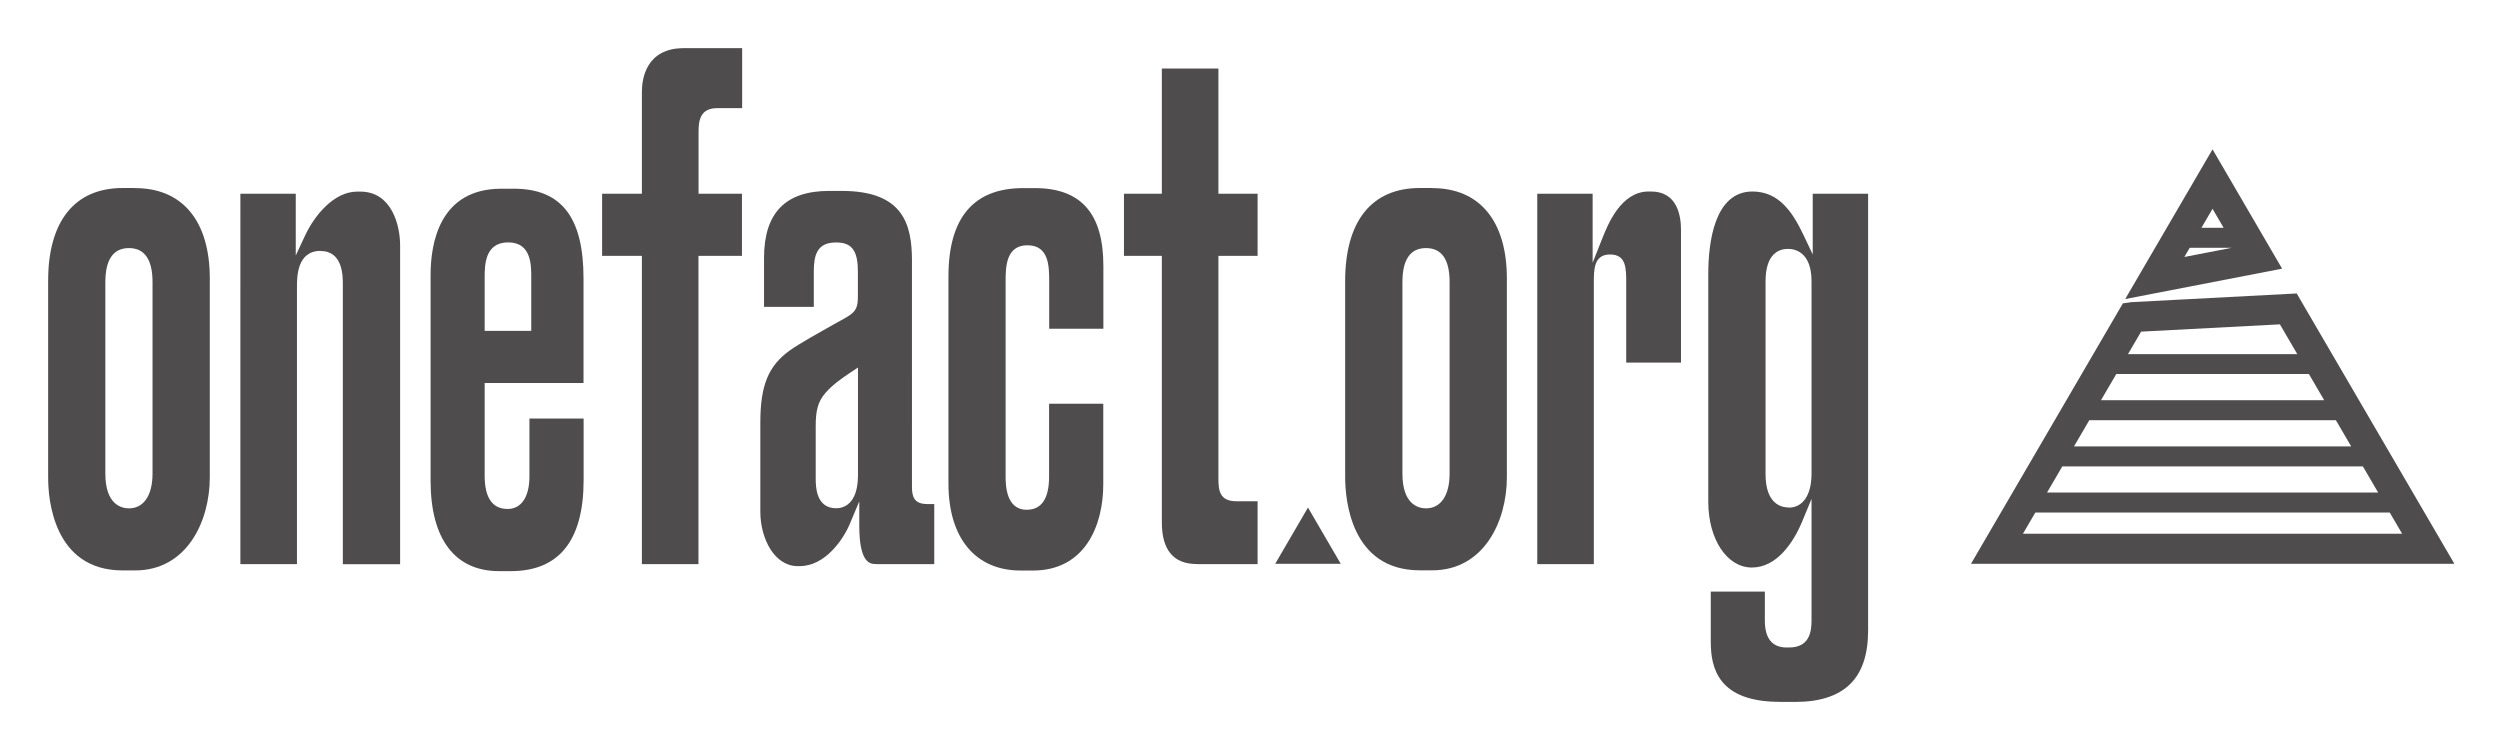
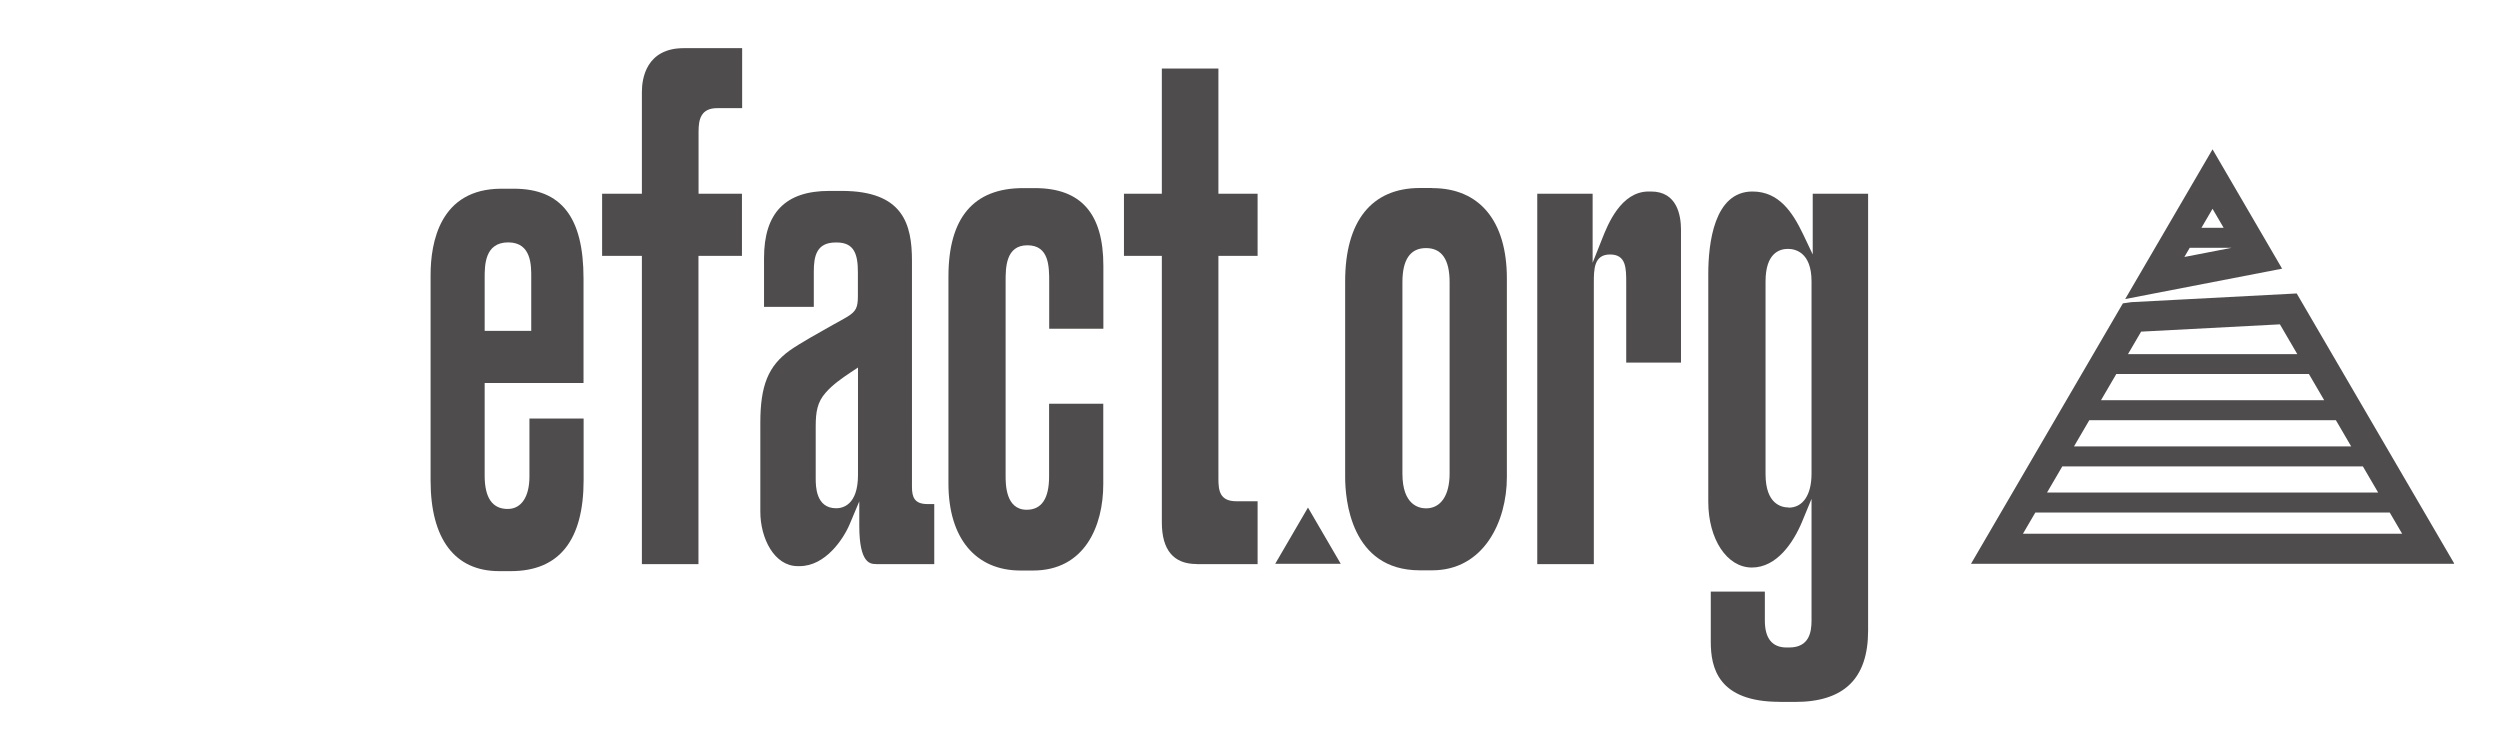
<svg xmlns="http://www.w3.org/2000/svg" role="img" viewBox="-4.81 -4.81 250.12 74.87">
  <title>One Fact Foundation logo</title>
  <defs>
    <clipPath id="clippath">
      <path d="M0 0H240.74V65.42H0z" class="cls-1" />
    </clipPath>
    <clipPath id="clippath-1">
      <path d="M0 0H240.74V65.42H0z" class="cls-1" />
    </clipPath>
    <clipPath id="clippath-2">
-       <path d="M0 14H16.18V52.26H0z" class="cls-1" />
+       <path d="M0 14H16.18H0z" class="cls-1" />
    </clipPath>
    <clipPath id="clippath-3">
      <path d="M0 14H16.18V52.26H0z" class="cls-1" />
    </clipPath>
    <clipPath id="clippath-4">
      <path d="M19.22 14.36H35.21V51.63H19.22z" class="cls-1" />
    </clipPath>
    <clipPath id="clippath-5">
-       <path d="M19.22 14.36H35.21V51.63H19.22z" class="cls-1" />
-     </clipPath>
+       </clipPath>
    <clipPath id="clippath-6">
      <path d="M38.26 14.07H53.57V52.33H38.26z" class="cls-1" />
    </clipPath>
    <clipPath id="clippath-7">
      <path d="M38.26 14.07H53.57V52.33H38.26z" class="cls-1" />
    </clipPath>
    <clipPath id="clippath-8">
      <path d="M55.43 0H69.43V51.63H55.43z" class="cls-1" />
    </clipPath>
    <clipPath id="clippath-9">
      <path d="M55.43 0H69.43V51.63H55.43z" class="cls-1" />
    </clipPath>
    <clipPath id="clippath-10">
      <path d="M71.23 14.29H88.65V51.84H71.23z" class="cls-1" />
    </clipPath>
    <clipPath id="clippath-11">
      <path d="M71.23 14.29H88.65V51.84H71.23z" class="cls-1" />
    </clipPath>
    <clipPath id="clippath-12">
      <path d="M90.08 14H105.57V52.26H90.08z" class="cls-1" />
    </clipPath>
    <clipPath id="clippath-13">
      <path d="M90.08 14H105.57V52.26H90.08z" class="cls-1" />
    </clipPath>
    <clipPath id="clippath-14">
      <path d="M107.63 2.05H121.01V51.63H107.63z" class="cls-1" />
    </clipPath>
    <clipPath id="clippath-15">
      <path d="M107.63 2.05H121.01V51.63H107.63z" class="cls-1" />
    </clipPath>
    <clipPath id="clippath-16">
      <path d="M129.77 14H145.95V52.26H129.77z" class="cls-1" />
    </clipPath>
    <clipPath id="clippath-17">
      <path d="M129.77 14H145.95V52.26H129.77z" class="cls-1" />
    </clipPath>
    <clipPath id="clippath-18">
      <path d="M149 14.36H163.37V51.63H149z" class="cls-1" />
    </clipPath>
    <clipPath id="clippath-19">
      <path d="M149 14.36H163.37V51.63H149z" class="cls-1" />
    </clipPath>
    <clipPath id="clippath-20">
      <path d="M166.1 14.36H182.09V65.42H166.1z" class="cls-1" />
    </clipPath>
    <clipPath id="clippath-21">
      <path d="M166.1 14.36H182.09V65.42H166.1z" class="cls-1" />
    </clipPath>
    <clipPath id="clippath-22">
      <path d="M122.77 45.98H129.33V51.6H122.77z" class="cls-1" />
    </clipPath>
    <clipPath id="clippath-23">
      <path d="M192.36 10.13H240.75V51.6H192.36z" class="cls-1" />
    </clipPath>
    <style>.cls-1{fill:none}.cls-3{fill:#231f20}.cls-27{opacity:.8}</style>
  </defs>
  <g clip-path="url(#clippath)">
    <g clip-path="url(#clippath-1)">
      <g class="cls-27">
        <g clip-path="url(#clippath-2)">
          <g clip-path="url(#clippath-3)">
            <path d="M8.71,14h-1.24C2.65,14,0,17.32,0,23.34v19.59C0,45.12,.54,52.26,7.47,52.26h1.24c5.13,0,7.47-4.84,7.47-9.33V23.06c0-5.75-2.72-9.05-7.47-9.05m1.74,28.57c0,2.17-.88,3.47-2.36,3.47-.71,0-2.36-.34-2.36-3.47V23.41c0-2.25,.8-3.4,2.36-3.4s2.36,1.14,2.36,3.4v19.17Z" class="cls-3" />
          </g>
        </g>
      </g>
      <g class="cls-27">
        <g clip-path="url(#clippath-4)">
          <g clip-path="url(#clippath-5)">
            <path d="M27.25,20.3c2.24,0,2.24,2.5,2.24,3.33v28.01h5.73V19.73c0-2-.84-5.37-3.98-5.37h-.31c-2.33,0-4.26,2.36-5.21,4.38l-.94,2.01v-6.18h-5.54V51.63h5.66V23.9c0-.99,0-3.61,2.36-3.61" class="cls-3" />
          </g>
        </g>
      </g>
      <g class="cls-27">
        <g clip-path="url(#clippath-6)">
          <g clip-path="url(#clippath-7)">
            <path d="M53.57,33.52v-10.47c0-6.13-2.22-8.98-6.97-8.98h-1.24c-6.17,0-7.09,5.4-7.09,8.63v20.58c0,5.84,2.43,9.05,6.85,9.05h1.18c4.83,0,7.28-3.07,7.28-9.12v-6.15h-5.42v5.8c0,2.04-.81,3.25-2.18,3.25-1.53,0-2.3-1.12-2.3-3.33v-9.27h9.89Zm-9.89-10.54c0-1.24,0-3.54,2.36-3.54s2.3,2.39,2.3,3.54v5.31h-4.66v-5.31Z" class="cls-3" />
          </g>
        </g>
      </g>
      <g class="cls-27">
        <g clip-path="url(#clippath-8)">
          <g clip-path="url(#clippath-9)">
            <path d="M69.43,14.57h-4.35v-6.22c0-1.21,.23-2.34,1.87-2.34h2.49V0h-5.79C59.82,0,59.41,3.07,59.41,4.38V14.57h-3.98v6.22h3.98v30.84h5.66V20.79h4.35v-6.22Z" class="cls-3" />
          </g>
        </g>
      </g>
      <g class="cls-27">
        <g clip-path="url(#clippath-10)">
          <g clip-path="url(#clippath-11)">
            <path d="M82.81,51.63h5.85v-6.01h-.68c-1.29,0-1.55-.68-1.55-1.7V21.29c0-3.64-.85-7-7.03-7h-1.24c-4.4,0-6.53,2.2-6.53,6.72v4.88h4.98v-3.54c0-1.51,.26-2.9,2.18-2.9h.12c1.75,0,2.11,1.19,2.11,2.97v2.4c0,1.14-.19,1.52-1.04,2.05-.3,.18-.82,.47-1.46,.82-1.39,.78-3.29,1.84-4.3,2.55-2.16,1.55-2.96,3.51-2.96,7.23v8.91c0,2.68,1.4,5.45,3.74,5.45h.19c2.55,0,4.36-2.65,5.02-4.22l.95-2.26v2.45c0,3.82,1.14,3.82,1.68,3.82m-1.81-8.91c0,3-1.52,3.33-2.18,3.33-2.05,0-2.05-2.24-2.05-2.97v-5.23c0-1.45,.16-2.42,1-3.37,.71-.81,1.64-1.45,2.46-2l.77-.51v10.75Z" class="cls-3" />
          </g>
        </g>
      </g>
      <g class="cls-27">
        <g clip-path="url(#clippath-12)">
          <g clip-path="url(#clippath-13)">
            <path d="M105.58,28.08v-6.29c0-5.24-2.24-7.78-6.85-7.78h-1.18c-4.96,0-7.47,2.97-7.47,8.84v20.72c0,5.45,2.7,8.7,7.22,8.7h1.24c5.18,0,7.03-4.46,7.03-8.63v-8.06h-5.42v7.28c0,2.21-.75,3.33-2.24,3.33-2.11,0-2.11-2.56-2.11-3.4V23.34c0-1.35,0-3.61,2.18-3.61s2.18,2.13,2.18,3.68v4.67h5.42Z" class="cls-3" />
          </g>
        </g>
      </g>
      <g class="cls-27">
        <g clip-path="url(#clippath-14)">
          <g clip-path="url(#clippath-15)">
            <path d="M114.91,51.63h6.1v-6.29h-2.12c-1.67,0-1.8-1.07-1.8-2.26V20.79h3.92v-6.22h-3.92V2.05h-5.66V14.57h-3.79v6.22h3.79v26.66c0,2.77,1.17,4.17,3.49,4.17" class="cls-3" />
          </g>
        </g>
      </g>
      <g class="cls-27">
        <g clip-path="url(#clippath-16)">
          <g clip-path="url(#clippath-17)">
            <path d="M138.48,14h-1.24c-4.82,0-7.47,3.31-7.47,9.33v19.59c0,2.19,.54,9.33,7.47,9.33h1.24c5.13,0,7.47-4.84,7.47-9.33V23.06c0-5.75-2.72-9.05-7.47-9.05m1.74,28.57c0,2.17-.88,3.47-2.36,3.47-.71,0-2.36-.34-2.36-3.47V23.41c0-2.25,.79-3.4,2.36-3.4s2.36,1.14,2.36,3.4v19.17Z" class="cls-3" />
          </g>
        </g>
      </g>
      <g class="cls-27">
        <g clip-path="url(#clippath-18)">
          <g clip-path="url(#clippath-19)">
            <path d="M157.89,23.48v7.99h5.48v-13.3c0-1.43-.39-3.82-2.99-3.82h-.25c-2.77,0-4.08,3.3-4.64,4.71l-.96,2.42v-6.91h-5.54V51.63h5.66V23.48c0-1.33,0-2.83,1.62-2.83s1.62,1.37,1.62,2.83" class="cls-3" />
          </g>
        </g>
      </g>
      <g class="cls-27">
        <g clip-path="url(#clippath-20)">
          <g clip-path="url(#clippath-21)">
            <path d="M173.26,65.42h1.49c4.94,0,7.34-2.34,7.34-7.14V14.57h-5.54v6.08l-.94-1.98c-1.07-2.24-2.43-4.32-5.09-4.32-3.84,0-4.42,5.18-4.42,8.27v22.77c0,3.75,1.87,6.58,4.36,6.58s4.15-2.49,5.02-4.57l.95-2.3v12.18c0,1.15-.23,2.69-2.24,2.69h-.25c-1.44,0-2.18-.9-2.18-2.69v-2.9h-5.41v5.02c0,2.58,.71,6.01,6.91,6.01m.87-19.45c-.69,0-2.3-.32-2.3-3.33V23.34c0-2.83,1.4-3.25,2.24-3.25,.71,0,2.36,.32,2.36,3.25v19.24c0,2.13-.86,3.4-2.3,3.4" class="cls-3" />
          </g>
        </g>
      </g>
      <g class="cls-27">
        <g clip-path="url(#clippath-22)">
          <path d="M126.05 45.97L122.77 51.6 129.33 51.6 129.33 51.6 126.05 45.97z" class="cls-3" />
        </g>
      </g>
      <g class="cls-27">
        <g clip-path="url(#clippath-23)">
          <path d="M198.82 46.47h35.46l1.24 2.12h-37.94l1.24-2.12zm2.7-4.62h30.07l1.53 2.62h-33.13l1.53-2.62zm2.7-4.62h24.67l1.53 2.62h-27.73l1.53-2.62zm2.7-4.62h19.27l1.53 2.62h-22.33l1.53-2.62zm2.48-4.24l13.89-.73 1.74 2.98h-16.94l1.31-2.24zm-.97-2.95l-.85.12-15.21 26.08h48.39s-15.79-27.07-15.79-27.07l-16.53.87zM214.27 19.98h4.2l-4.74.92.54-.92zm2.28-3.9l1.11 1.9h-2.22l1.11-1.9zm0-5.95l-8.74 14.98 15.7-3.04-6.96-11.94z" class="cls-3" />
        </g>
      </g>
    </g>
  </g>
</svg>